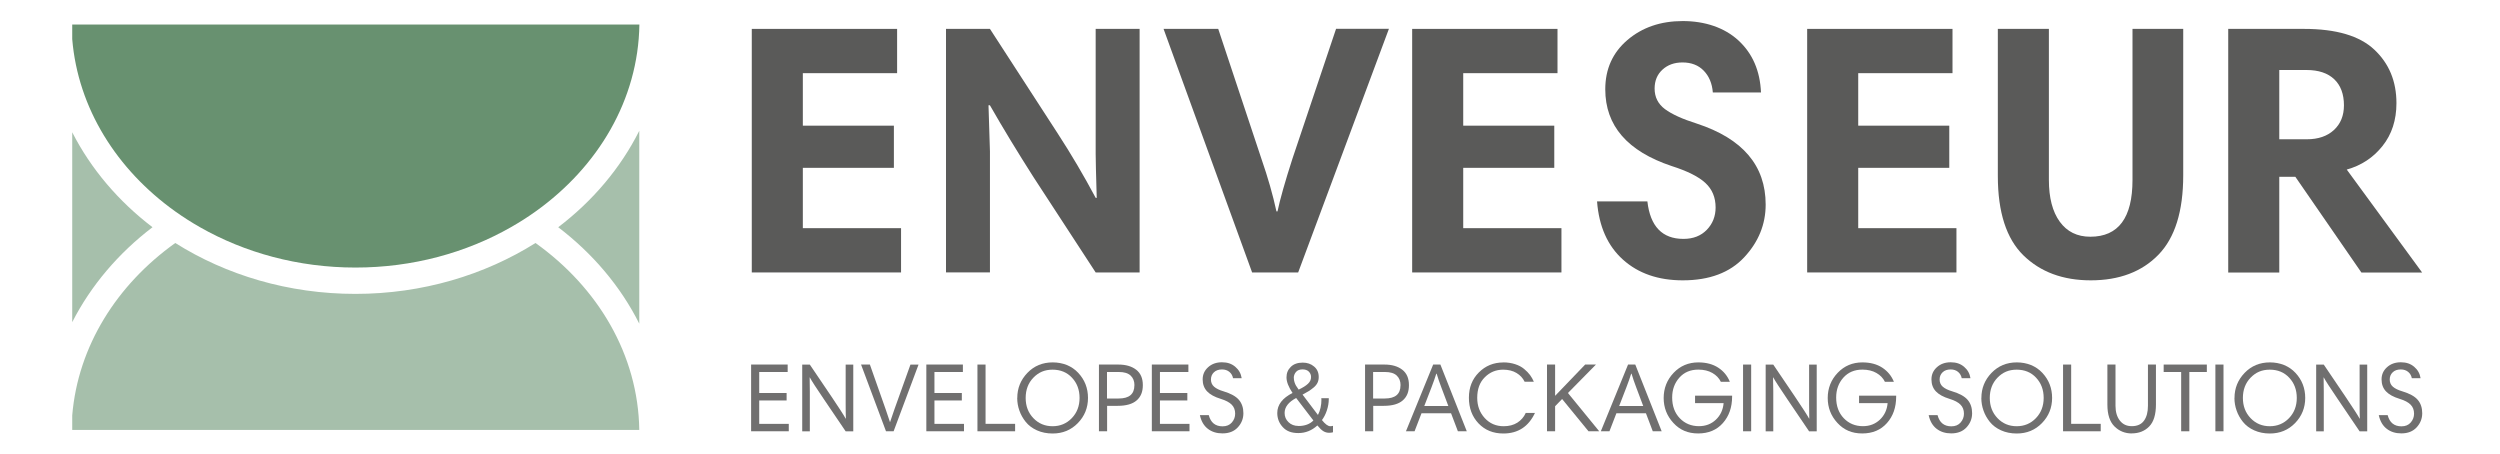
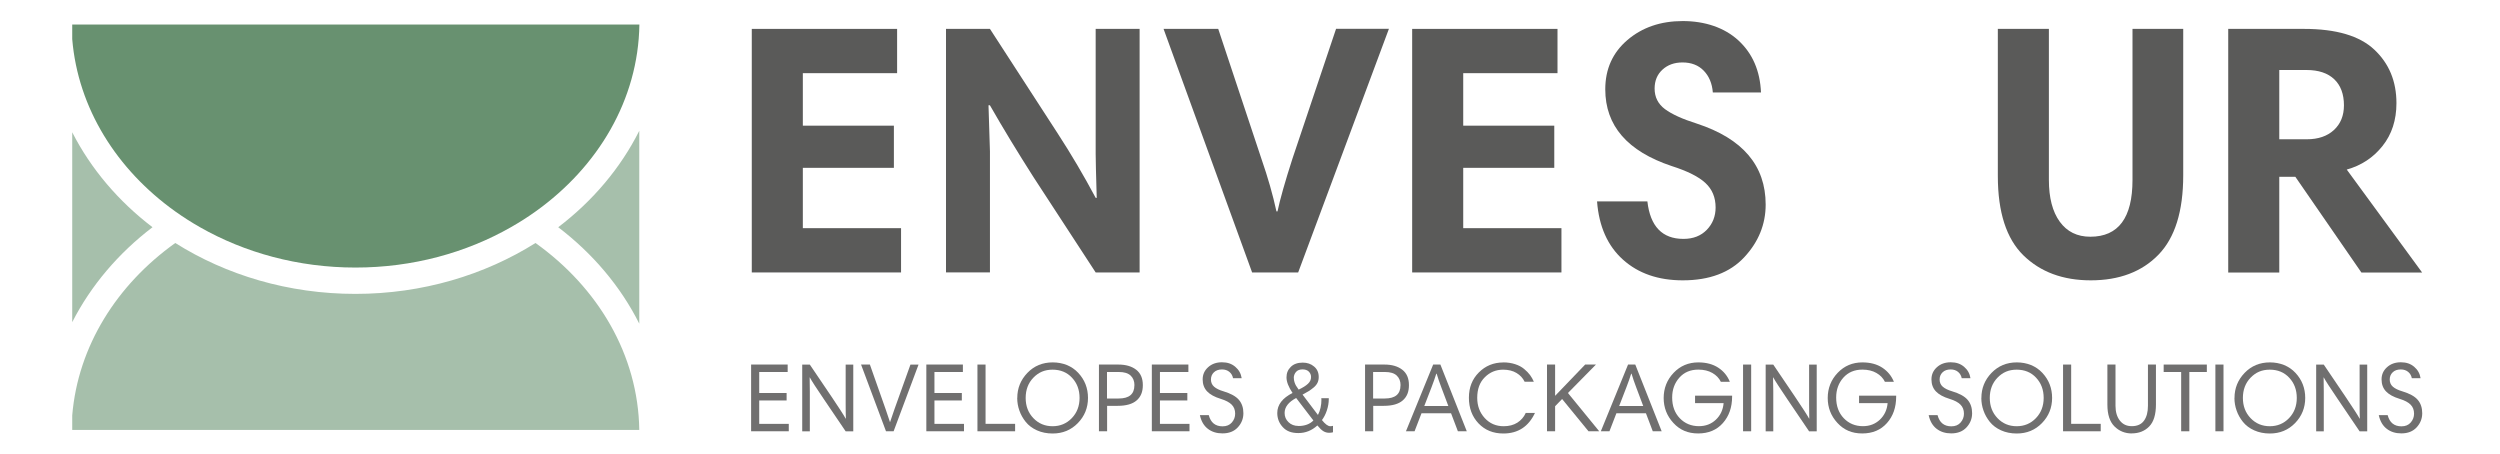
<svg xmlns="http://www.w3.org/2000/svg" id="Capa_1" viewBox="0 0 450 81.8">
  <defs>
    <style>.cls-1{fill:#a6bfab;}.cls-1,.cls-2,.cls-3,.cls-4{stroke-width:0px;}.cls-2{fill:#706f6f;}.cls-3{fill:#689170;}.cls-4{fill:#5a5a59;}</style>
  </defs>
  <path class="cls-2" d="m141.78,65.62v1.34h-5.12v3.78h4.93v1.34h-4.93v4.21h5.32v1.34h-6.78v-12.01h6.59Z" />
  <path class="cls-2" d="m145.77,67.93h-.03c.02.87.03,1.71.03,2.52v7.19h-1.37v-12.01h1.37l3.91,5.78c1.36,2.02,2.21,3.33,2.54,3.94h.04c-.02-.46-.04-1.31-.04-2.55v-7.17h1.37v12.01h-1.37l-3.91-5.77c-1.39-2.04-2.23-3.35-2.54-3.93Z" />
  <path class="cls-2" d="m165.34,65.62l-4.49,12.01h-1.37l-4.49-12.01h1.59l2.83,8.03c.33.97.59,1.74.78,2.31h.03c.11-.35.37-1.13.79-2.32l2.87-8.01h1.46Z" />
  <path class="cls-2" d="m173.32,65.62v1.34h-5.12v3.78h4.93v1.34h-4.93v4.21h5.32v1.34h-6.78v-12.01h6.59Z" />
  <path class="cls-2" d="m175.94,77.63v-12.01h1.46v10.67h5.32v1.34h-6.78Z" />
  <path class="cls-2" d="m183.11,71.63c0-1.75.61-3.25,1.82-4.51,1.21-1.26,2.73-1.89,4.55-1.89s3.44.63,4.61,1.89,1.75,2.76,1.75,4.51-.61,3.28-1.83,4.53c-1.22,1.25-2.73,1.87-4.53,1.87-1.04,0-1.99-.19-2.83-.57-.84-.38-1.51-.89-2.02-1.52-.5-.63-.89-1.31-1.14-2.04-.26-.73-.39-1.49-.39-2.26Zm1.51,0c0,1.46.46,2.67,1.39,3.64.93.97,2.08,1.45,3.45,1.45s2.53-.48,3.46-1.45c.93-.97,1.4-2.18,1.4-3.64s-.45-2.67-1.36-3.64c-.9-.97-2.07-1.45-3.5-1.45s-2.52.48-3.45,1.44c-.93.96-1.39,2.18-1.39,3.65Z" />
  <path class="cls-2" d="m197.81,77.63v-12.01h3.49c1.34,0,2.41.31,3.21.93.8.62,1.2,1.54,1.2,2.77s-.37,2.1-1.11,2.75c-.74.65-1.88.98-3.42.98h-1.9v4.58h-1.46Zm6.39-8.28c0-.74-.23-1.32-.69-1.75s-1.16-.64-2.1-.64h-2.15v4.77h2.1c1.89,0,2.83-.79,2.83-2.38Z" />
  <path class="cls-2" d="m213.91,65.62v1.34h-5.12v3.78h4.93v1.34h-4.93v4.21h5.32v1.34h-6.78v-12.01h6.59Z" />
  <path class="cls-2" d="m223.52,68.08h-1.57c-.09-.47-.31-.85-.66-1.14-.35-.29-.79-.44-1.33-.44-.61,0-1.09.17-1.45.51-.36.34-.54.78-.54,1.3s.19.97.57,1.3c.38.33.95.61,1.7.83,1.3.39,2.22.9,2.76,1.53.54.63.81,1.44.81,2.41s-.33,1.81-1,2.54-1.59,1.09-2.77,1.09c-1.03,0-1.91-.27-2.62-.82-.72-.55-1.2-1.36-1.44-2.46h1.6c.35,1.34,1.18,2.01,2.48,2.01.72,0,1.27-.23,1.67-.69.4-.46.6-.99.6-1.59,0-.67-.21-1.21-.63-1.63-.42-.42-1.07-.76-1.95-1.03-1.12-.34-1.94-.79-2.47-1.35s-.8-1.28-.8-2.16.33-1.6.98-2.19c.65-.59,1.48-.89,2.49-.89s1.76.27,2.4.81c.64.54,1.02,1.22,1.15,2.04Z" />
  <path class="cls-2" d="m237.84,71.89v-.21h1.34v.16c0,.68-.12,1.36-.35,2.05-.23.69-.53,1.26-.88,1.72.59.74,1.09,1.11,1.5,1.11.14,0,.31-.02.49-.07v1.16c-.21.06-.45.09-.7.09-.36,0-.7-.09-1.02-.28s-.68-.54-1.09-1.04c-1.01.92-2.15,1.37-3.42,1.37s-2.15-.35-2.81-1.07c-.66-.71-.99-1.56-.99-2.54,0-1.48.92-2.68,2.75-3.61-.73-1.08-1.09-2.01-1.09-2.8s.26-1.38.77-1.89c.51-.51,1.23-.77,2.16-.77.8,0,1.48.23,2.03.7.56.46.84,1.09.84,1.89,0,.38-.07.72-.21,1.02s-.37.59-.69.86c-.32.26-.61.48-.88.65-.27.17-.65.38-1.13.64l2.77,3.66c.42-.8.63-1.73.63-2.8Zm-4.12,4.79c1.14,0,2.04-.33,2.69-.99l-3.1-4.05c-1.38.73-2.08,1.63-2.08,2.69,0,.66.23,1.21.7,1.66.46.45,1.06.68,1.79.68Zm-.83-8.66c0,.27.04.53.12.77.08.25.17.45.26.61s.26.4.49.73c.74-.35,1.3-.7,1.67-1.05.38-.35.56-.75.56-1.22,0-.38-.14-.7-.4-.97-.27-.27-.65-.4-1.14-.4s-.91.15-1.17.46c-.26.31-.4.66-.4,1.07Z" />
  <path class="cls-2" d="m245.71,77.63v-12.01h3.49c1.34,0,2.41.31,3.21.93.8.62,1.2,1.54,1.2,2.77s-.37,2.1-1.11,2.75c-.74.65-1.88.98-3.42.98h-1.9v4.58h-1.46Zm6.39-8.28c0-.74-.23-1.32-.69-1.75s-1.16-.64-2.1-.64h-2.15v4.77h2.1c1.89,0,2.83-.79,2.83-2.38Z" />
  <path class="cls-2" d="m253.07,77.63l4.9-12.01h1.3l4.75,12.01h-1.6l-1.23-3.24h-5.32l-1.25,3.24h-1.55Zm4.6-7.91l-1.3,3.36h4.33l-1.27-3.38c-.32-.83-.59-1.64-.83-2.43h-.07c-.21.69-.5,1.51-.86,2.45Z" />
  <path class="cls-2" d="m270.57,65.23c.79,0,1.5.11,2.15.32.65.21,1.19.5,1.62.86.43.36.79.72,1.07,1.1.28.38.5.78.68,1.2h-1.66c-.31-.65-.79-1.17-1.45-1.57s-1.47-.6-2.42-.6c-1.28,0-2.38.45-3.29,1.36-.92.9-1.37,2.14-1.37,3.71,0,1.45.45,2.66,1.35,3.64.9.98,2.03,1.47,3.41,1.47.96,0,1.78-.21,2.46-.64.67-.43,1.18-1.01,1.51-1.75h1.66c-1.16,2.47-3.06,3.7-5.69,3.7-1.83,0-3.32-.61-4.47-1.82-1.15-1.22-1.73-2.75-1.73-4.61s.59-3.35,1.78-4.55c1.19-1.2,2.66-1.81,4.42-1.81Z" />
  <path class="cls-2" d="m285.93,77.63l-4.75-5.81c-.14.14-.35.36-.63.65-.28.29-.48.51-.63.65v4.51h-1.46v-12.01h1.46v5.63l5.41-5.63h1.94l-5.04,5.12,5.63,6.89h-1.94Z" />
  <path class="cls-2" d="m288.15,77.63l4.9-12.01h1.3l4.75,12.01h-1.6l-1.23-3.24h-5.32l-1.25,3.24h-1.55Zm4.6-7.91l-1.3,3.36h4.33l-1.27-3.38c-.32-.83-.59-1.64-.83-2.43h-.07c-.21.69-.5,1.51-.86,2.45Z" />
  <path class="cls-2" d="m305.09,71.22h6.69v.16c0,1.94-.56,3.53-1.66,4.77-1.11,1.25-2.59,1.87-4.45,1.87s-3.3-.63-4.46-1.89c-1.17-1.26-1.75-2.76-1.75-4.5s.6-3.27,1.79-4.52c1.19-1.25,2.67-1.88,4.45-1.88,1.42,0,2.62.32,3.58.95.97.63,1.66,1.48,2.09,2.54h-1.62c-.32-.66-.83-1.19-1.53-1.59s-1.54-.6-2.52-.6c-1.42,0-2.56.48-3.42,1.45-.86.97-1.29,2.16-1.29,3.57,0,1.54.46,2.78,1.37,3.73s2.07,1.43,3.45,1.43c1.21,0,2.23-.39,3.05-1.17.82-.78,1.29-1.78,1.39-2.98h-5.14v-1.34Z" />
  <path class="cls-2" d="m313.75,77.63v-12.01h1.46v12.01h-1.46Z" />
  <path class="cls-2" d="m319.19,67.93h-.04c.02.87.04,1.71.04,2.52v7.19h-1.37v-12.01h1.37l3.91,5.78c1.36,2.02,2.21,3.33,2.54,3.94h.03c-.02-.46-.03-1.31-.03-2.55v-7.17h1.37v12.01h-1.37l-3.91-5.77c-1.38-2.04-2.23-3.35-2.54-3.93Z" />
  <path class="cls-2" d="m334.62,71.22h6.69v.16c0,1.94-.55,3.53-1.66,4.77-1.11,1.25-2.59,1.87-4.45,1.87s-3.3-.63-4.46-1.89c-1.17-1.26-1.75-2.76-1.75-4.5s.6-3.27,1.79-4.52,2.67-1.88,4.45-1.88c1.42,0,2.62.32,3.58.95s1.66,1.48,2.09,2.54h-1.62c-.32-.66-.83-1.19-1.53-1.59-.7-.4-1.54-.6-2.52-.6-1.42,0-2.56.48-3.43,1.45-.86.97-1.29,2.16-1.29,3.57,0,1.54.46,2.78,1.37,3.73s2.07,1.43,3.45,1.43c1.21,0,2.22-.39,3.05-1.17.82-.78,1.29-1.78,1.39-2.98h-5.14v-1.34Z" />
  <path class="cls-2" d="m354.68,68.08h-1.57c-.09-.47-.31-.85-.66-1.14-.35-.29-.79-.44-1.33-.44-.61,0-1.1.17-1.45.51-.36.34-.54.78-.54,1.3s.19.97.57,1.3c.38.33.95.61,1.7.83,1.3.39,2.23.9,2.77,1.53.54.63.81,1.44.81,2.41s-.33,1.81-1,2.54c-.67.73-1.59,1.09-2.76,1.09-1.03,0-1.91-.27-2.62-.82-.72-.55-1.2-1.36-1.44-2.46h1.6c.35,1.34,1.18,2.01,2.48,2.01.72,0,1.27-.23,1.67-.69.4-.46.6-.99.6-1.59,0-.67-.21-1.21-.63-1.63-.42-.42-1.06-.76-1.95-1.03-1.12-.34-1.94-.79-2.47-1.35s-.8-1.28-.8-2.16.33-1.6.98-2.19c.65-.59,1.48-.89,2.49-.89s1.76.27,2.4.81c.64.54,1.02,1.22,1.15,2.04Z" />
  <path class="cls-2" d="m356.65,71.63c0-1.75.61-3.25,1.82-4.51,1.22-1.26,2.73-1.89,4.55-1.89s3.44.63,4.61,1.89c1.17,1.26,1.75,2.76,1.75,4.51s-.61,3.28-1.83,4.53c-1.22,1.25-2.73,1.87-4.53,1.87-1.05,0-1.99-.19-2.83-.57-.84-.38-1.51-.89-2.02-1.52-.5-.63-.89-1.31-1.14-2.04-.26-.73-.39-1.49-.39-2.26Zm1.51,0c0,1.46.46,2.67,1.39,3.64.93.97,2.08,1.45,3.45,1.45s2.53-.48,3.46-1.45c.93-.97,1.4-2.18,1.4-3.64s-.45-2.67-1.36-3.64c-.9-.97-2.07-1.45-3.5-1.45s-2.52.48-3.45,1.44c-.93.96-1.39,2.18-1.39,3.65Z" />
  <path class="cls-2" d="m371.35,77.63v-12.01h1.46v10.67h5.32v1.34h-6.78Z" />
  <path class="cls-2" d="m383.72,78.02c-1.22,0-2.26-.42-3.11-1.26-.85-.84-1.28-2.14-1.28-3.92v-7.22h1.46v7.43c0,1.09.26,1.98.78,2.65.52.67,1.23,1.01,2.14,1.01,1,0,1.74-.33,2.21-.99.48-.66.71-1.55.71-2.68v-7.43h1.44v7.19c0,1.81-.4,3.13-1.21,3.96-.8.83-1.86,1.25-3.16,1.25Z" />
  <path class="cls-2" d="m392.61,77.63v-10.67h-3.15v-1.34h7.77v1.34h-3.15v10.67h-1.46Z" />
  <path class="cls-2" d="m398.77,77.63v-12.01h1.46v12.01h-1.46Z" />
  <path class="cls-2" d="m402.21,71.63c0-1.75.61-3.25,1.82-4.51,1.21-1.26,2.73-1.89,4.55-1.89s3.44.63,4.61,1.89c1.17,1.26,1.75,2.76,1.75,4.51s-.61,3.28-1.83,4.53c-1.22,1.25-2.73,1.87-4.53,1.87-1.04,0-1.99-.19-2.83-.57-.84-.38-1.51-.89-2.02-1.52-.5-.63-.89-1.31-1.14-2.04-.26-.73-.39-1.49-.39-2.26Zm1.51,0c0,1.46.46,2.67,1.39,3.64.93.97,2.08,1.45,3.45,1.45s2.53-.48,3.46-1.45c.93-.97,1.4-2.18,1.4-3.64s-.45-2.67-1.36-3.64c-.9-.97-2.07-1.45-3.5-1.45s-2.52.48-3.45,1.44c-.93.96-1.39,2.18-1.39,3.65Z" />
  <path class="cls-2" d="m418.28,67.93h-.03c.02.87.03,1.71.03,2.52v7.19h-1.37v-12.01h1.37l3.91,5.78c1.36,2.02,2.21,3.33,2.54,3.94h.04c-.02-.46-.04-1.31-.04-2.55v-7.17h1.37v12.01h-1.37l-3.91-5.77c-1.39-2.04-2.23-3.35-2.54-3.93Z" />
  <path class="cls-2" d="m435.7,68.08h-1.57c-.09-.47-.31-.85-.66-1.14-.35-.29-.79-.44-1.33-.44-.61,0-1.1.17-1.45.51-.36.34-.54.78-.54,1.3s.19.97.57,1.3c.38.33.95.61,1.7.83,1.3.39,2.23.9,2.77,1.53.54.63.81,1.44.81,2.41s-.33,1.81-1,2.54c-.67.73-1.59,1.09-2.76,1.09-1.03,0-1.91-.27-2.62-.82-.72-.55-1.2-1.36-1.44-2.46h1.6c.35,1.34,1.18,2.01,2.48,2.01.72,0,1.27-.23,1.67-.69s.6-.99.6-1.59c0-.67-.21-1.21-.63-1.63-.42-.42-1.06-.76-1.95-1.03-1.12-.34-1.94-.79-2.47-1.35s-.8-1.28-.8-2.16.33-1.6.98-2.19c.65-.59,1.48-.89,2.49-.89s1.76.27,2.4.81c.64.54,1.02,1.22,1.15,2.04Z" />
  <path class="cls-4" d="m161.48,5.2v7.97h-16.97v9.45h16.39v7.59h-16.39v10.86h17.68v7.97h-26.87V5.2h26.17Z" />
  <path class="cls-4" d="m178.19,18.95h-.26c.17,5.49.26,8.25.26,8.29v21.79h-7.91V5.2h7.91l12.21,18.84c2.4,3.69,4.67,7.54,6.82,11.57h.19c-.13-4.37-.19-7.01-.19-7.91V5.2h7.91v43.84h-7.91l-11.19-17.16c-2.87-4.5-5.49-8.81-7.84-12.92Z" />
  <path class="cls-4" d="m250,5.2l-16.33,43.84h-8.29l-15.94-43.84h9.84l7.78,23.4c1.16,3.34,2.06,6.49,2.7,9.45h.19c.47-2.23,1.37-5.4,2.7-9.52l7.84-23.34h9.52Z" />
  <path class="cls-4" d="m280.35,5.2v7.97h-16.97v9.45h16.39v7.59h-16.39v10.86h17.68v7.97h-26.87V5.2h26.16Z" />
  <path class="cls-4" d="m316.99,16.64h-8.68c-.13-1.63-.68-2.93-1.64-3.92-.96-.99-2.24-1.48-3.82-1.48-1.46,0-2.66.43-3.6,1.29-.94.86-1.42,1.99-1.42,3.41,0,1.54.62,2.77,1.86,3.7,1.24.92,3.15,1.79,5.72,2.6,8.27,2.7,12.41,7.56,12.41,14.59,0,3.56-1.29,6.72-3.86,9.48-2.57,2.76-6.26,4.15-11.06,4.15-4.41,0-8-1.24-10.77-3.73-2.76-2.48-4.32-5.98-4.66-10.48h9.06c.51,4.5,2.68,6.75,6.49,6.75,1.76,0,3.16-.55,4.21-1.64,1.05-1.09,1.58-2.43,1.58-4.02,0-1.8-.61-3.27-1.83-4.4-1.22-1.14-3.25-2.15-6.07-3.05-7.97-2.66-11.96-7.26-11.96-13.82,0-3.64,1.33-6.6,3.99-8.87,2.66-2.27,5.98-3.41,9.96-3.41s7.5,1.17,10.03,3.5c2.53,2.34,3.88,5.45,4.05,9.35Z" />
-   <path class="cls-4" d="m351.45,5.2v7.97h-16.97v9.45h16.39v7.59h-16.39v10.86h17.68v7.97h-26.87V5.2h26.17Z" />
  <path class="cls-4" d="m376.33,50.46c-5.01,0-9.05-1.5-12.12-4.5-3.06-3-4.6-7.76-4.6-14.27V5.2h9.19v27.19c0,3.21.65,5.72,1.96,7.52,1.31,1.8,3.14,2.7,5.5,2.7,5.06,0,7.59-3.41,7.59-10.22V5.2h9.13v26.36c0,6.47-1.49,11.24-4.47,14.3-2.98,3.06-7.04,4.6-12.18,4.6Z" />
  <path class="cls-4" d="m422.42,30.53l13.56,18.52h-10.93l-11.89-17.23h-2.89v17.23h-9.19V5.2h13.63c5.79,0,10.01,1.24,12.66,3.73,2.66,2.49,3.99,5.7,3.99,9.64,0,3.04-.84,5.62-2.51,7.71-1.67,2.1-3.82,3.51-6.43,4.24Zm-.51-11.57c0-2.01-.58-3.58-1.74-4.69-1.16-1.11-2.83-1.67-5.01-1.67h-4.89v12.47h4.95c2.06,0,3.69-.56,4.89-1.67,1.2-1.11,1.8-2.59,1.8-4.44Z" />
  <path class="cls-1" d="m27.45,40.9c-6.13-4.67-11.09-10.5-14.45-17.09v34.18c3.36-6.59,8.32-12.42,14.45-17.09Z" />
  <path class="cls-3" d="m31.55,38.06c1.42,1.01,2.9,1.96,4.45,2.84,8.04,4.58,17.66,7.26,27.98,7.26s19.93-2.67,27.98-7.26c1.54-.88,3.03-1.82,4.45-2.84,11.24-8.02,18.48-20.11,18.68-33.65H13v2.62c1.03,12.47,8.04,23.53,18.55,31.03Z" />
  <path class="cls-1" d="m100.48,40.9c6.22,4.74,11.23,10.66,14.59,17.36V23.54c-3.36,6.7-8.37,12.63-14.59,17.36Z" />
  <path class="cls-1" d="m96.39,43.74c-9.15,5.75-20.34,9.16-32.42,9.16s-23.27-3.4-32.42-9.16c-10.51,7.5-17.51,18.56-18.55,31.03v2.62h102.07c-.2-13.54-7.44-25.63-18.68-33.65Z" />
</svg>